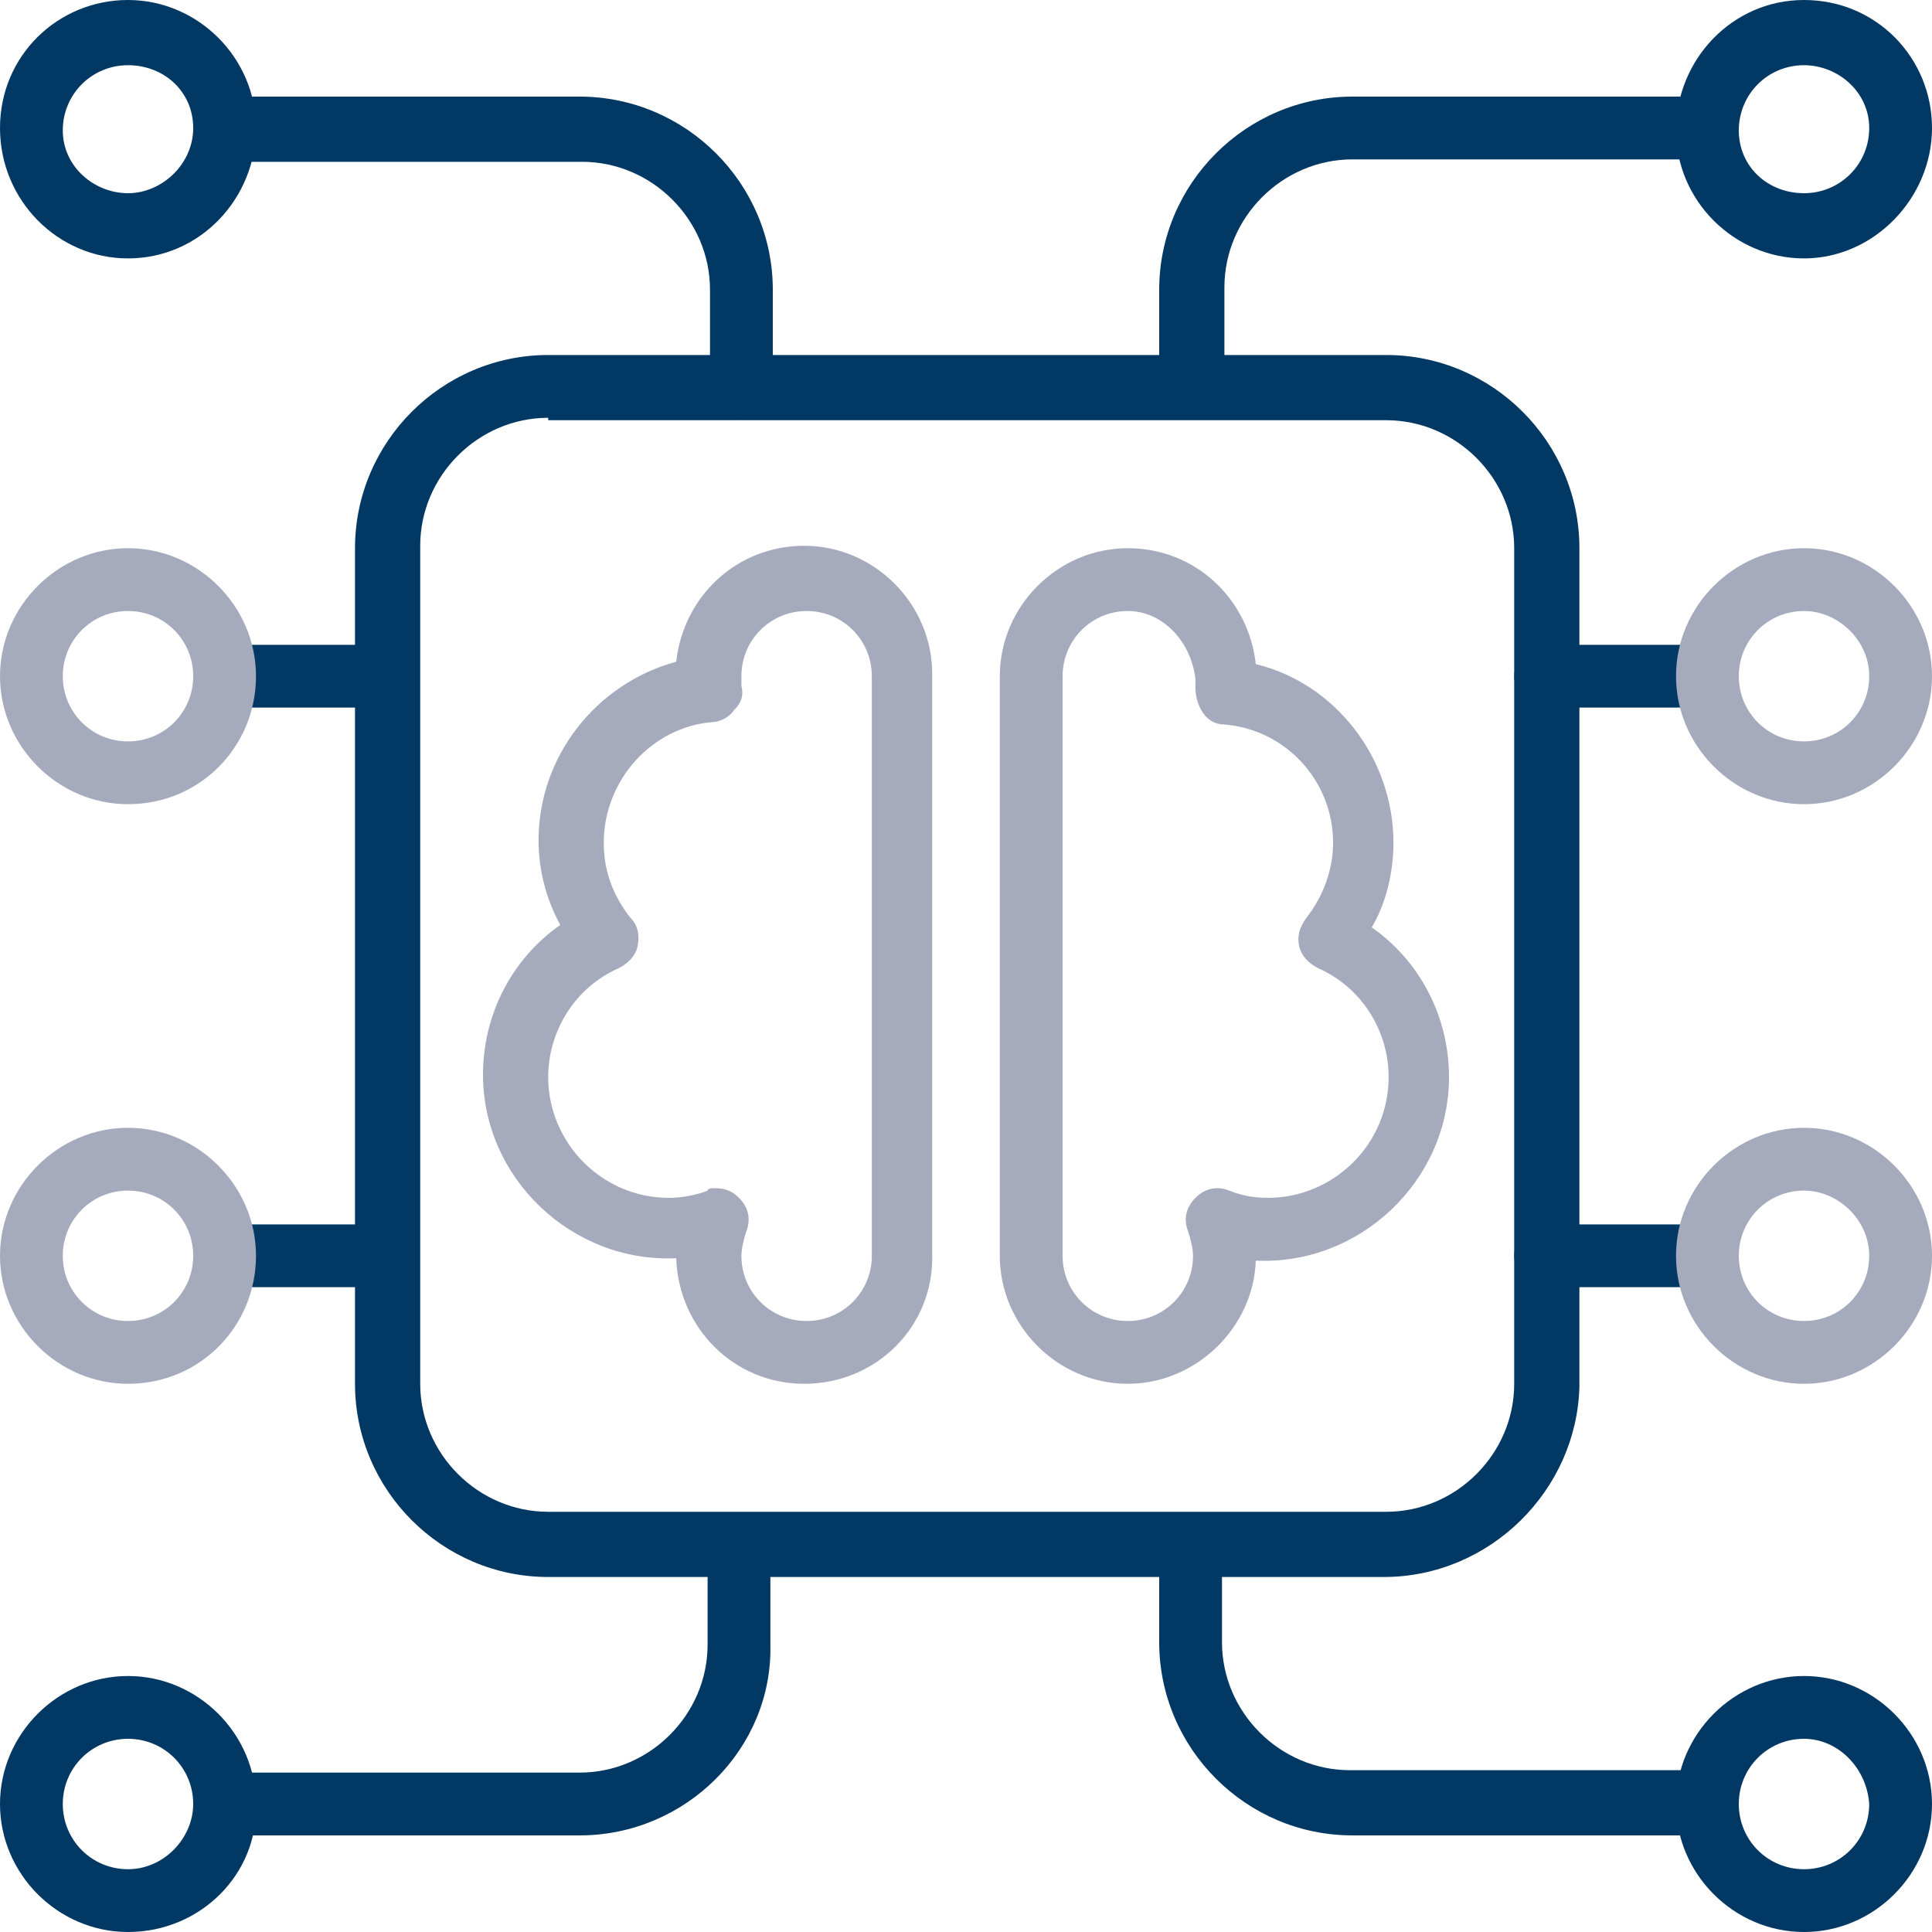
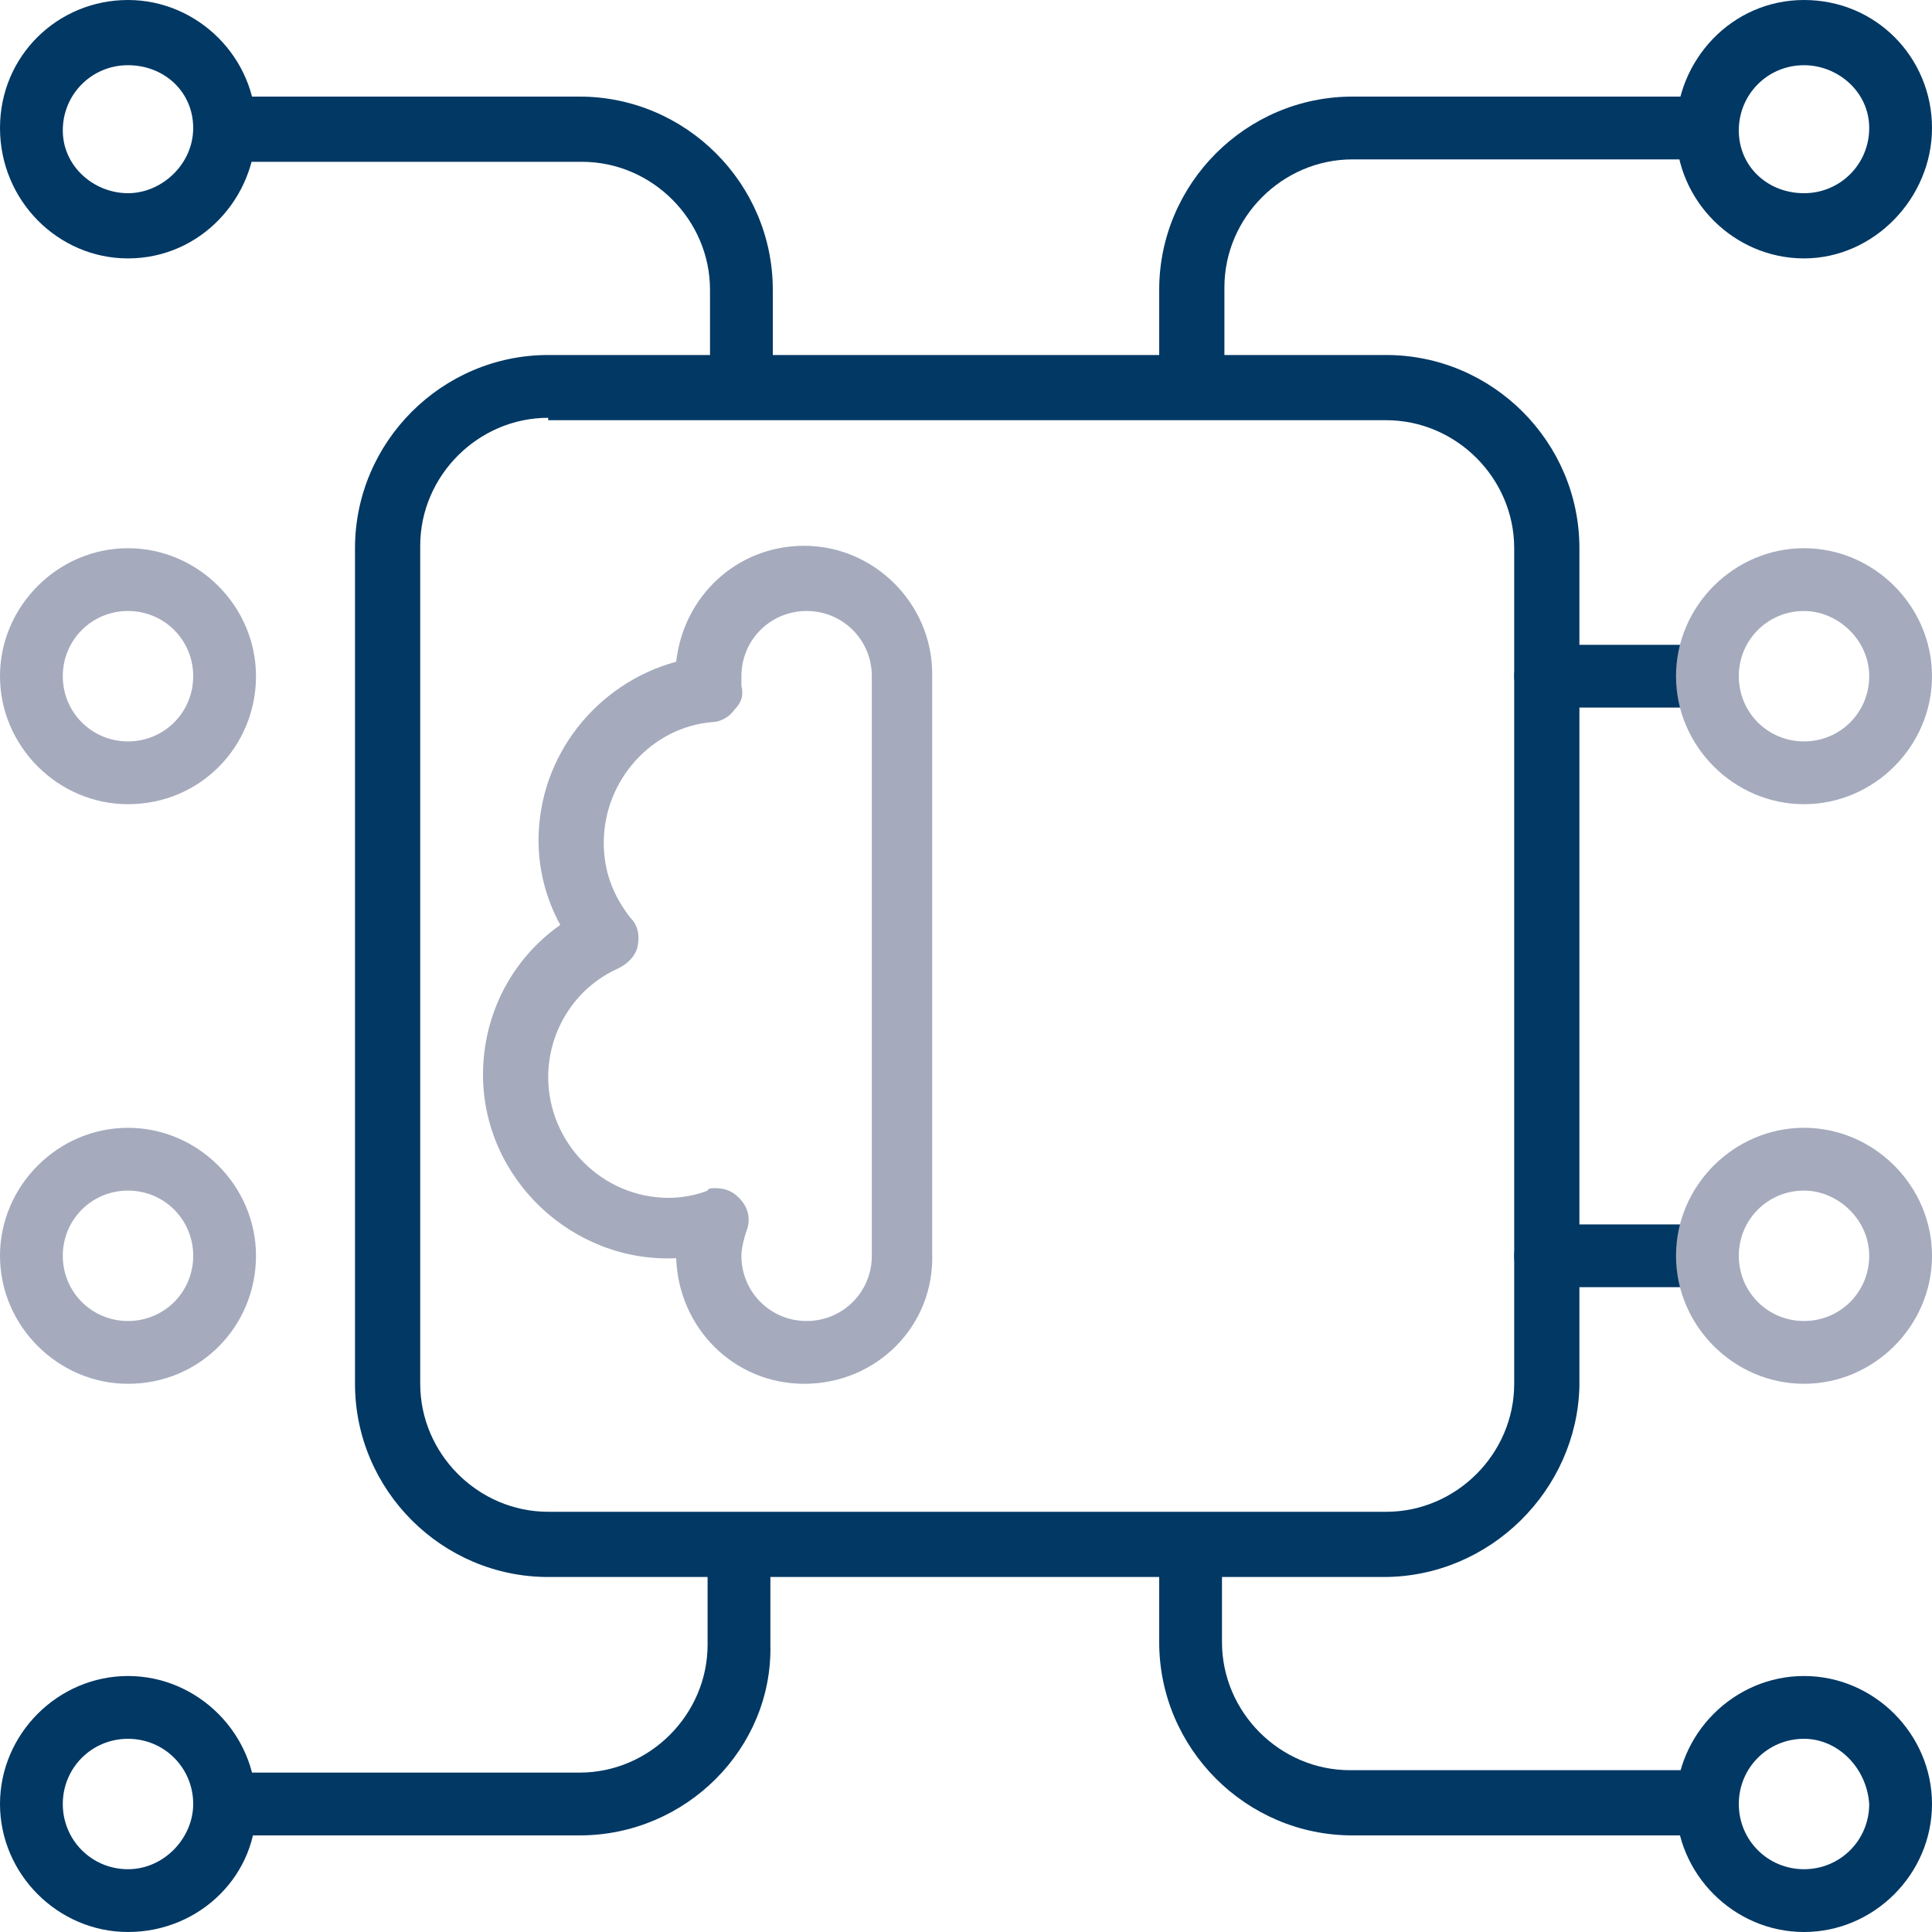
<svg xmlns="http://www.w3.org/2000/svg" id="Calque_1" x="0px" y="0px" viewBox="0 0 80 80" xml:space="preserve">
  <style type="text/css"> .st0{fill:#013864;} .st1{fill:#A5ABBD;} </style>
  <g>
    <g>
      <path class="st0" d="M57.3,65.3H22.7c-4.4,0-8-3.6-8-8V22.7c0-4.4,3.6-8,8-8h34.7c4.4,0,8,3.6,8,8v34.7 C65.3,61.7,61.7,65.3,57.3,65.3z M22.7,17.3c-2.9,0-5.3,2.4-5.3,5.3v34.7c0,2.9,2.4,5.3,5.3,5.3h34.7c2.9,0,5.3-2.4,5.3-5.3V22.7 c0-2.9-2.4-5.3-5.3-5.3H22.7z" />
    </g>
    <g>
      <path class="st0" d="M74.7,10.7c-2.9,0-5.3-2.4-5.3-5.3S71.7,0,74.7,0S80,2.4,80,5.3S77.6,10.7,74.7,10.7z M74.7,2.7 c-1.5,0-2.7,1.2-2.7,2.7S73.2,8,74.7,8c1.5,0,2.7-1.2,2.7-2.7S76.1,2.7,74.7,2.7z" />
    </g>
    <g>
      <path class="st0" d="M5.3,10.7C2.4,10.7,0,8.3,0,5.3S2.4,0,5.3,0s5.3,2.4,5.3,5.3S8.3,10.7,5.3,10.7z M5.3,2.7 c-1.5,0-2.7,1.2-2.7,2.7S3.9,8,5.3,8S8,6.8,8,5.3S6.8,2.7,5.3,2.7z" />
    </g>
    <g>
      <path class="st0" d="M30.7,17.3c-0.7,0-1.3-0.6-1.3-1.3v-4c0-2.9-2.4-5.3-5.3-5.3H9.3C8.6,6.7,8,6.1,8,5.3S8.6,4,9.3,4H24 c4.4,0,8,3.6,8,8v4C32,16.7,31.4,17.3,30.7,17.3z" />
    </g>
    <g>
      <path class="st0" d="M49.3,17.3c-0.7,0-1.3-0.6-1.3-1.3v-4c0-4.4,3.6-8,8-8h14.7C71.4,4,72,4.6,72,5.3s-0.6,1.3-1.3,1.3H56 c-2.9,0-5.3,2.4-5.3,5.3v4C50.7,16.7,50.1,17.3,49.3,17.3z" />
    </g>
    <g>
      <path class="st0" d="M5.3,80C2.4,80,0,77.6,0,74.7c0-2.9,2.4-5.3,5.3-5.3s5.3,2.4,5.3,5.3C10.7,77.6,8.3,80,5.3,80z M5.3,72 c-1.5,0-2.7,1.2-2.7,2.7c0,1.5,1.2,2.7,2.7,2.7S8,76.1,8,74.7C8,73.2,6.8,72,5.3,72z" />
    </g>
    <g>
      <path class="st0" d="M74.7,80c-2.9,0-5.3-2.4-5.3-5.3c0-2.9,2.4-5.3,5.3-5.3s5.3,2.4,5.3,5.3C80,77.6,77.6,80,74.7,80z M74.7,72 c-1.5,0-2.7,1.2-2.7,2.7c0,1.5,1.2,2.7,2.7,2.7c1.5,0,2.7-1.2,2.7-2.7C77.3,73.2,76.1,72,74.7,72z" />
    </g>
    <g>
      <path class="st0" d="M70.7,76H56c-4.4,0-8-3.6-8-8v-4c0-0.7,0.6-1.3,1.3-1.3s1.3,0.6,1.3,1.3v4c0,2.9,2.4,5.3,5.3,5.3h14.7 c0.7,0,1.3,0.6,1.3,1.3S71.4,76,70.7,76z" />
    </g>
    <g>
      <path class="st0" d="M24,76H9.3C8.6,76,8,75.4,8,74.7s0.6-1.3,1.3-1.3H24c2.9,0,5.3-2.4,5.3-5.3v-4c0-0.7,0.6-1.3,1.3-1.3 c0.7,0,1.3,0.6,1.3,1.3v4C32,72.4,28.4,76,24,76z" />
    </g>
    <g>
      <path class="st0" d="M70.7,29.3H64c-0.7,0-1.3-0.6-1.3-1.3s0.6-1.3,1.3-1.3h6.7c0.7,0,1.3,0.6,1.3,1.3S71.4,29.3,70.7,29.3z" />
    </g>
    <g>
      <path class="st0" d="M70.7,53.3H64c-0.7,0-1.3-0.6-1.3-1.3s0.6-1.3,1.3-1.3h6.7c0.7,0,1.3,0.6,1.3,1.3S71.4,53.3,70.7,53.3z" />
    </g>
    <g>
-       <path class="st0" d="M16,53.3H9.3C8.6,53.3,8,52.7,8,52s0.6-1.3,1.3-1.3H16c0.7,0,1.3,0.6,1.3,1.3S16.7,53.3,16,53.3z" />
-     </g>
+       </g>
    <g>
-       <path class="st0" d="M16,29.3H9.3C8.6,29.3,8,28.7,8,28s0.6-1.3,1.3-1.3H16c0.7,0,1.3,0.6,1.3,1.3S16.7,29.3,16,29.3z" />
-     </g>
+       </g>
    <g>
      <g>
        <path class="st1" d="M33.3,57.3c-2.9,0-5.2-2.3-5.3-5.2c-4.3,0.2-8-3.3-8-7.6c0-2.5,1.2-4.8,3.2-6.2c-0.6-1.1-0.9-2.3-0.9-3.5 c0-3.5,2.4-6.5,5.7-7.4c0.3-2.7,2.5-4.8,5.3-4.8c2.9,0,5.3,2.4,5.3,5.3v24C38.7,54.9,36.3,57.3,33.3,57.3z M29.6,49.2 c0.4,0,0.7,0.1,1,0.4c0.4,0.4,0.5,0.9,0.3,1.4c-0.1,0.3-0.2,0.7-0.2,1c0,1.5,1.2,2.7,2.7,2.7c1.5,0,2.7-1.2,2.7-2.7V28 c0-1.5-1.2-2.7-2.7-2.7c-1.5,0-2.7,1.2-2.7,2.7c0,0.1,0,0.3,0,0.4c0.1,0.4,0,0.7-0.3,1c-0.2,0.3-0.6,0.5-0.9,0.5 C27,30.1,25,32.3,25,34.9c0,1.2,0.4,2.2,1.1,3.1c0.3,0.3,0.4,0.7,0.3,1.2c-0.1,0.4-0.4,0.7-0.8,0.9c-1.8,0.8-2.9,2.6-2.9,4.5 c0,2.7,2.2,5,5,5c0.5,0,1.1-0.1,1.6-0.3C29.3,49.2,29.5,49.2,29.6,49.2z" />
      </g>
      <g>
-         <path class="st1" d="M46.7,57.3c-2.9,0-5.3-2.4-5.3-5.3V28c0-2.9,2.4-5.3,5.3-5.3c2.8,0,5,2.1,5.3,4.8c3.3,0.8,5.7,3.9,5.7,7.4 c0,1.2-0.3,2.5-0.9,3.5c2,1.4,3.2,3.7,3.2,6.2c0,4.3-3.7,7.8-8,7.6C51.9,55,49.5,57.3,46.7,57.3z M46.7,25.3 c-1.5,0-2.7,1.2-2.7,2.7v24c0,1.5,1.2,2.7,2.7,2.7c1.5,0,2.7-1.2,2.7-2.7c0-0.3-0.1-0.7-0.2-1c-0.2-0.5-0.1-1,0.3-1.4 c0.4-0.4,0.9-0.5,1.4-0.3c0.5,0.2,1,0.3,1.6,0.3c2.7,0,5-2.2,5-5c0-1.9-1.1-3.7-2.9-4.5c-0.4-0.2-0.7-0.5-0.8-0.9 c-0.1-0.4,0-0.8,0.3-1.2c0.7-0.9,1.1-2,1.1-3.1c0-2.6-2-4.7-4.5-4.9c-0.4,0-0.7-0.2-0.9-0.5c-0.2-0.3-0.3-0.7-0.3-1 c0-0.1,0-0.3,0-0.4C49.3,26.5,48.1,25.3,46.7,25.3z" />
-       </g>
+         </g>
      <g>
        <path class="st1" d="M74.7,33.3c-2.9,0-5.3-2.4-5.3-5.3s2.4-5.3,5.3-5.3S80,25.1,80,28S77.6,33.3,74.7,33.3z M74.7,25.3 c-1.5,0-2.7,1.2-2.7,2.7s1.2,2.7,2.7,2.7c1.5,0,2.7-1.2,2.7-2.7S76.1,25.3,74.7,25.3z" />
      </g>
      <g>
        <path class="st1" d="M74.7,57.3c-2.9,0-5.3-2.4-5.3-5.3s2.4-5.3,5.3-5.3S80,49.1,80,52S77.6,57.3,74.7,57.3z M74.7,49.3 c-1.5,0-2.7,1.2-2.7,2.7s1.2,2.7,2.7,2.7c1.5,0,2.7-1.2,2.7-2.7S76.1,49.3,74.7,49.3z" />
      </g>
      <g>
        <path class="st1" d="M5.3,57.3C2.4,57.3,0,54.9,0,52s2.4-5.3,5.3-5.3s5.3,2.4,5.3,5.3S8.3,57.3,5.3,57.3z M5.3,49.3 c-1.5,0-2.7,1.2-2.7,2.7s1.2,2.7,2.7,2.7S8,53.5,8,52S6.8,49.3,5.3,49.3z" />
      </g>
      <g>
        <path class="st1" d="M5.3,33.3C2.4,33.3,0,30.9,0,28s2.4-5.3,5.3-5.3s5.3,2.4,5.3,5.3S8.3,33.3,5.3,33.3z M5.3,25.3 c-1.5,0-2.7,1.2-2.7,2.7s1.2,2.7,2.7,2.7S8,29.5,8,28S6.8,25.3,5.3,25.3z" />
      </g>
    </g>
  </g>
</svg>